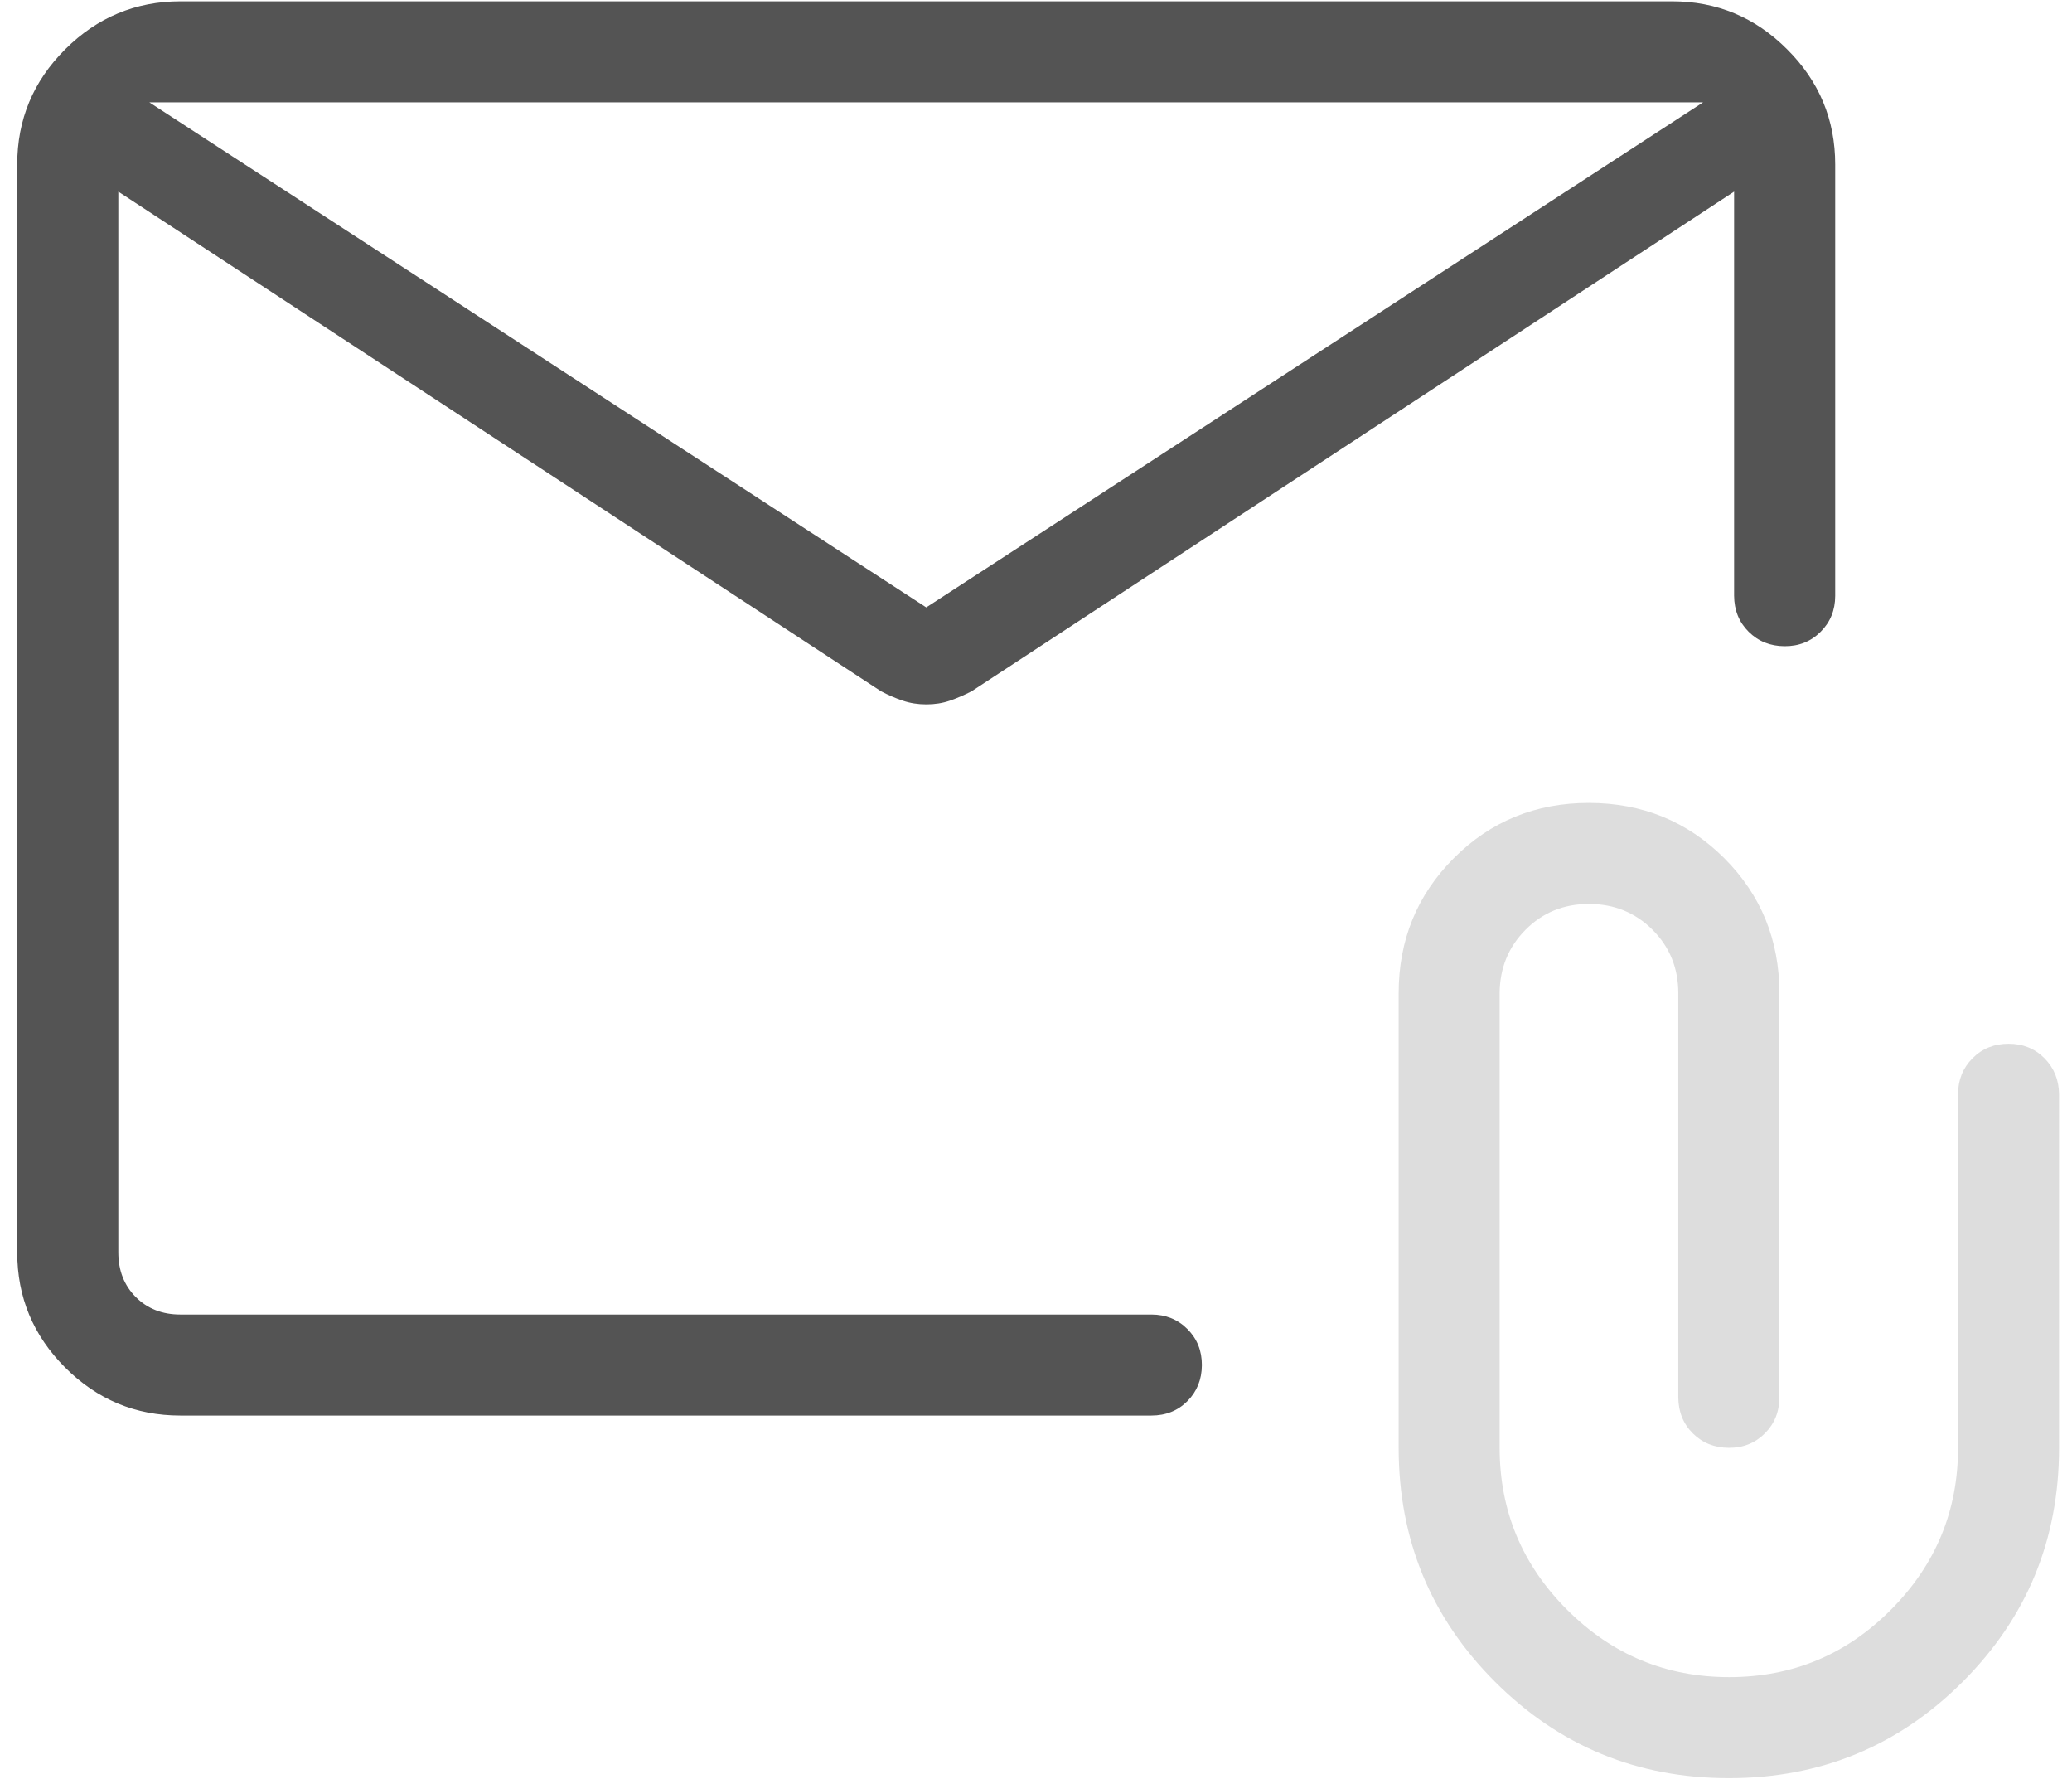
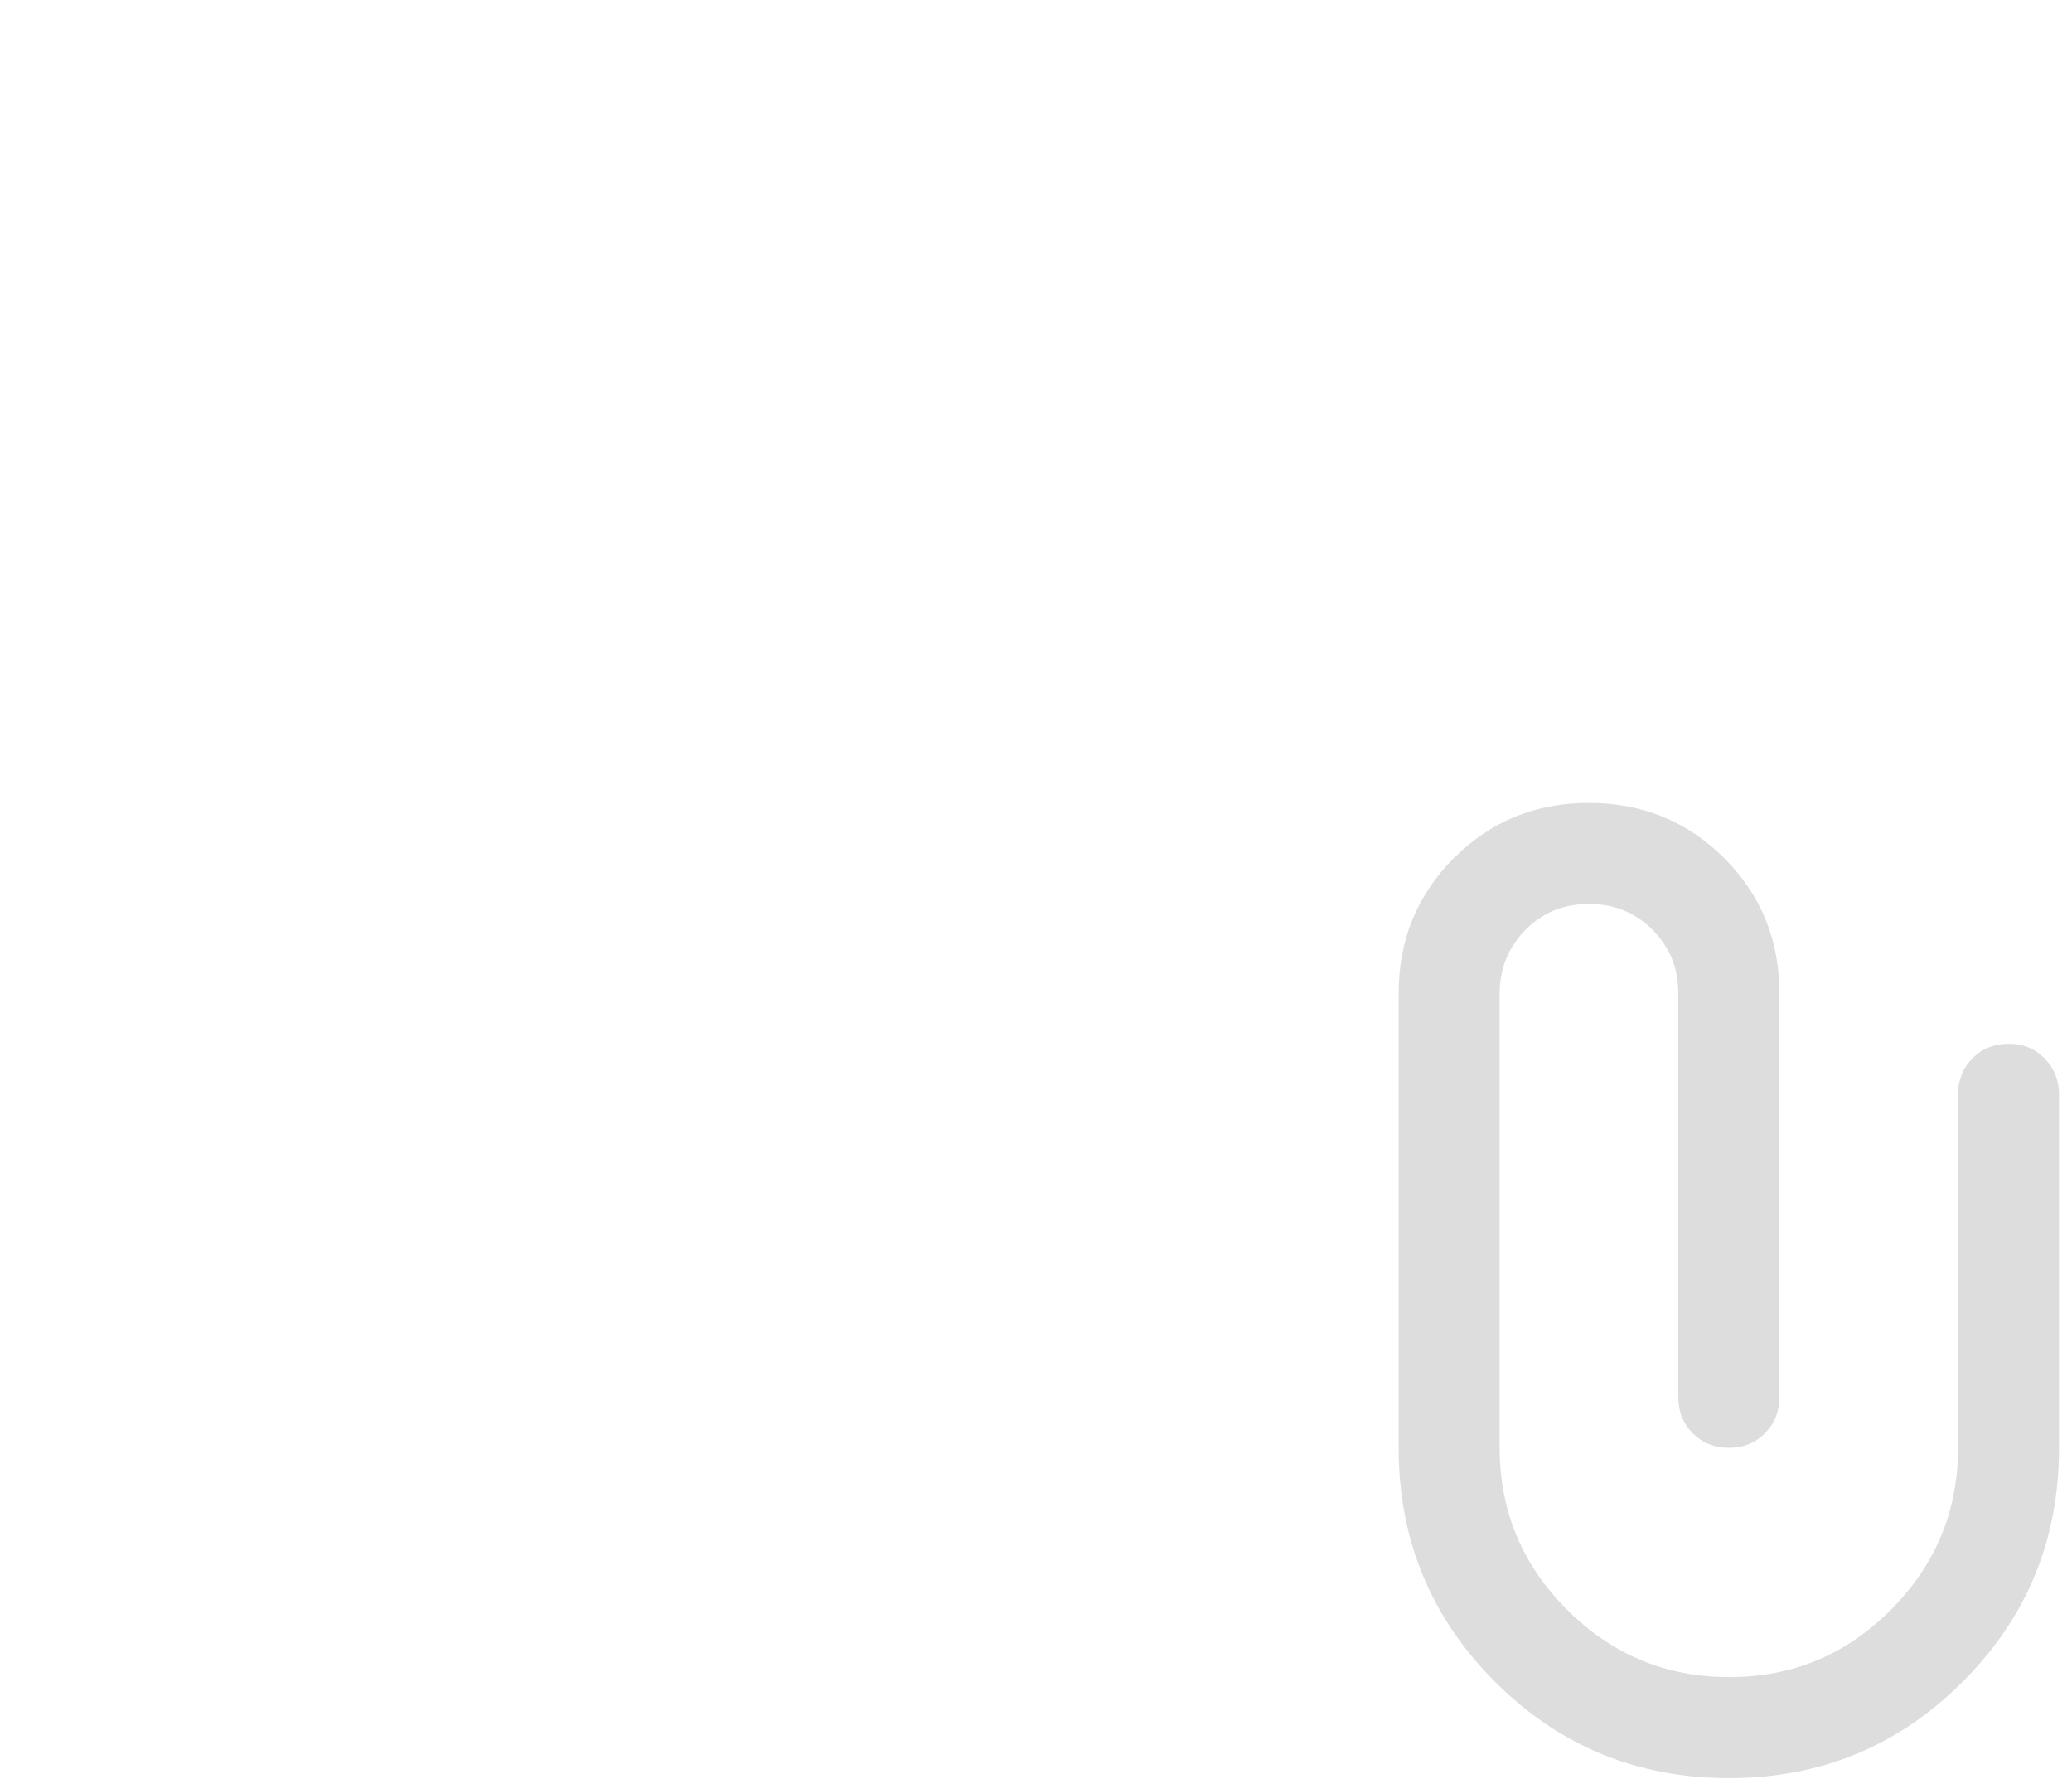
<svg xmlns="http://www.w3.org/2000/svg" width="106" height="91" viewBox="0 0 106 91" fill="none">
-   <path d="M9.225 72.401C6.934 72.401 4.971 71.583 3.335 69.947C1.699 68.31 0.881 66.347 0.881 64.056V8.412C0.881 6.118 1.699 4.154 3.335 2.522C4.971 0.889 6.934 0.071 9.225 0.067H85.537C87.831 0.067 89.794 0.885 91.427 2.522C93.066 4.154 93.886 6.118 93.886 8.412V30.473C93.886 31.203 93.638 31.817 93.142 32.312C92.646 32.809 92.031 33.055 91.297 33.051C90.564 33.048 89.951 32.802 89.458 32.312C88.966 31.823 88.718 31.209 88.714 30.468V9.801L49.706 35.356C49.341 35.545 48.971 35.705 48.595 35.836C48.223 35.964 47.822 36.027 47.391 36.027C46.961 36.027 46.558 35.964 46.182 35.836C45.807 35.709 45.437 35.549 45.071 35.356L6.053 9.801V64.051C6.053 64.981 6.351 65.744 6.947 66.34C7.542 66.936 8.302 67.234 9.225 67.234H58.903C59.636 67.234 60.251 67.482 60.747 67.978C61.243 68.474 61.489 69.089 61.486 69.823C61.482 70.556 61.236 71.169 60.747 71.662C60.258 72.154 59.643 72.401 58.903 72.401H9.225ZM47.386 31.067L87.128 5.234H7.639L47.386 31.067ZM6.053 10.897V6.877V5.234V6.887V6.805V10.897Z" fill="#545454" />
  <path d="M76.482 86.017C79.768 89.303 83.756 90.946 88.448 90.946C93.139 90.946 97.123 89.303 100.409 86.017C103.695 82.731 105.338 78.743 105.338 74.051V55.968C105.331 55.238 105.083 54.625 104.594 54.129C104.104 53.633 103.491 53.385 102.754 53.385C102.017 53.385 101.402 53.633 100.91 54.129C100.417 54.625 100.171 55.238 100.171 55.968V74.051C100.171 77.275 99.026 80.036 96.735 82.334C94.451 84.631 91.694 85.78 88.463 85.78C85.232 85.78 82.468 84.631 80.171 82.334C77.87 80.036 76.719 77.275 76.719 74.051V50.801C76.726 49.52 77.167 48.438 78.042 47.557C78.917 46.675 79.999 46.234 81.287 46.234C82.575 46.234 83.66 46.675 84.542 47.557C85.42 48.435 85.859 49.517 85.859 50.801V71.468C85.863 72.209 86.111 72.823 86.603 73.313C87.096 73.802 87.709 74.048 88.443 74.051C89.176 74.055 89.791 73.809 90.287 73.313C90.783 72.817 91.031 72.202 91.031 71.468V50.801C91.031 48.077 90.089 45.773 88.205 43.888C86.321 42.011 84.016 41.071 81.292 41.067C78.567 41.064 76.263 42.004 74.379 43.888C72.495 45.773 71.553 48.077 71.553 50.801V74.051C71.553 78.743 73.196 82.731 76.482 86.017Z" fill="#DDDDDD" />
</svg>